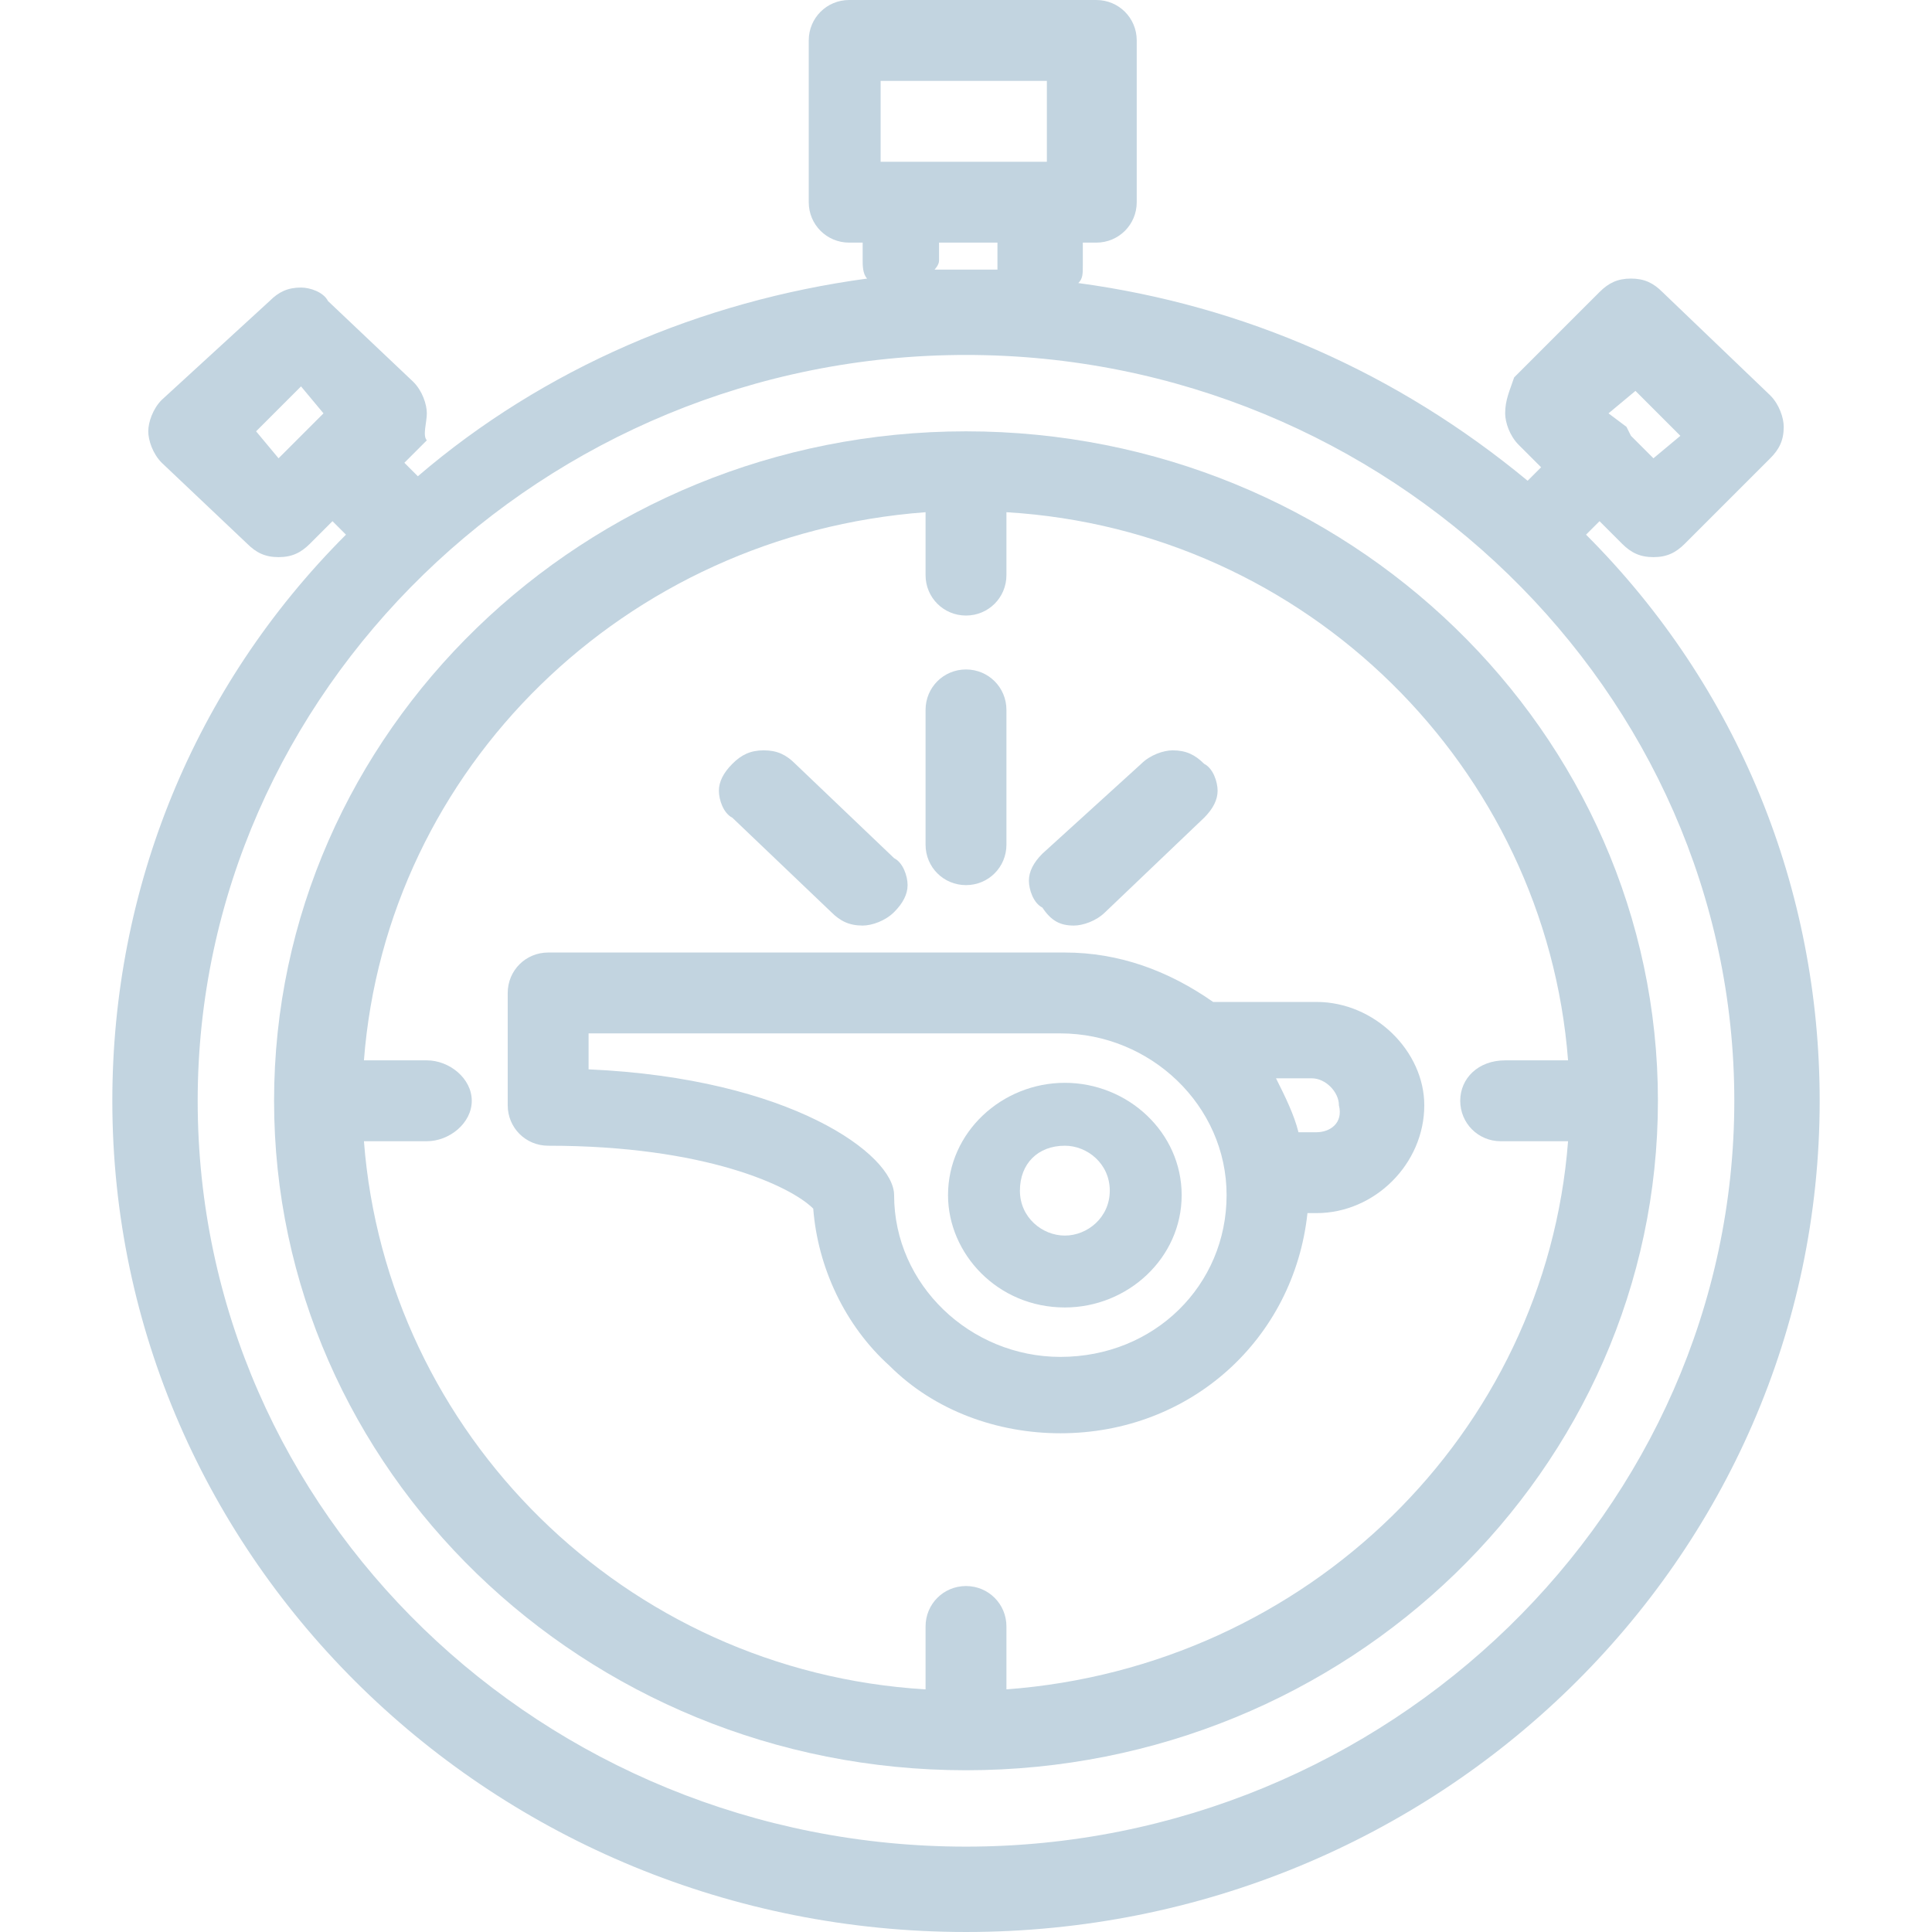
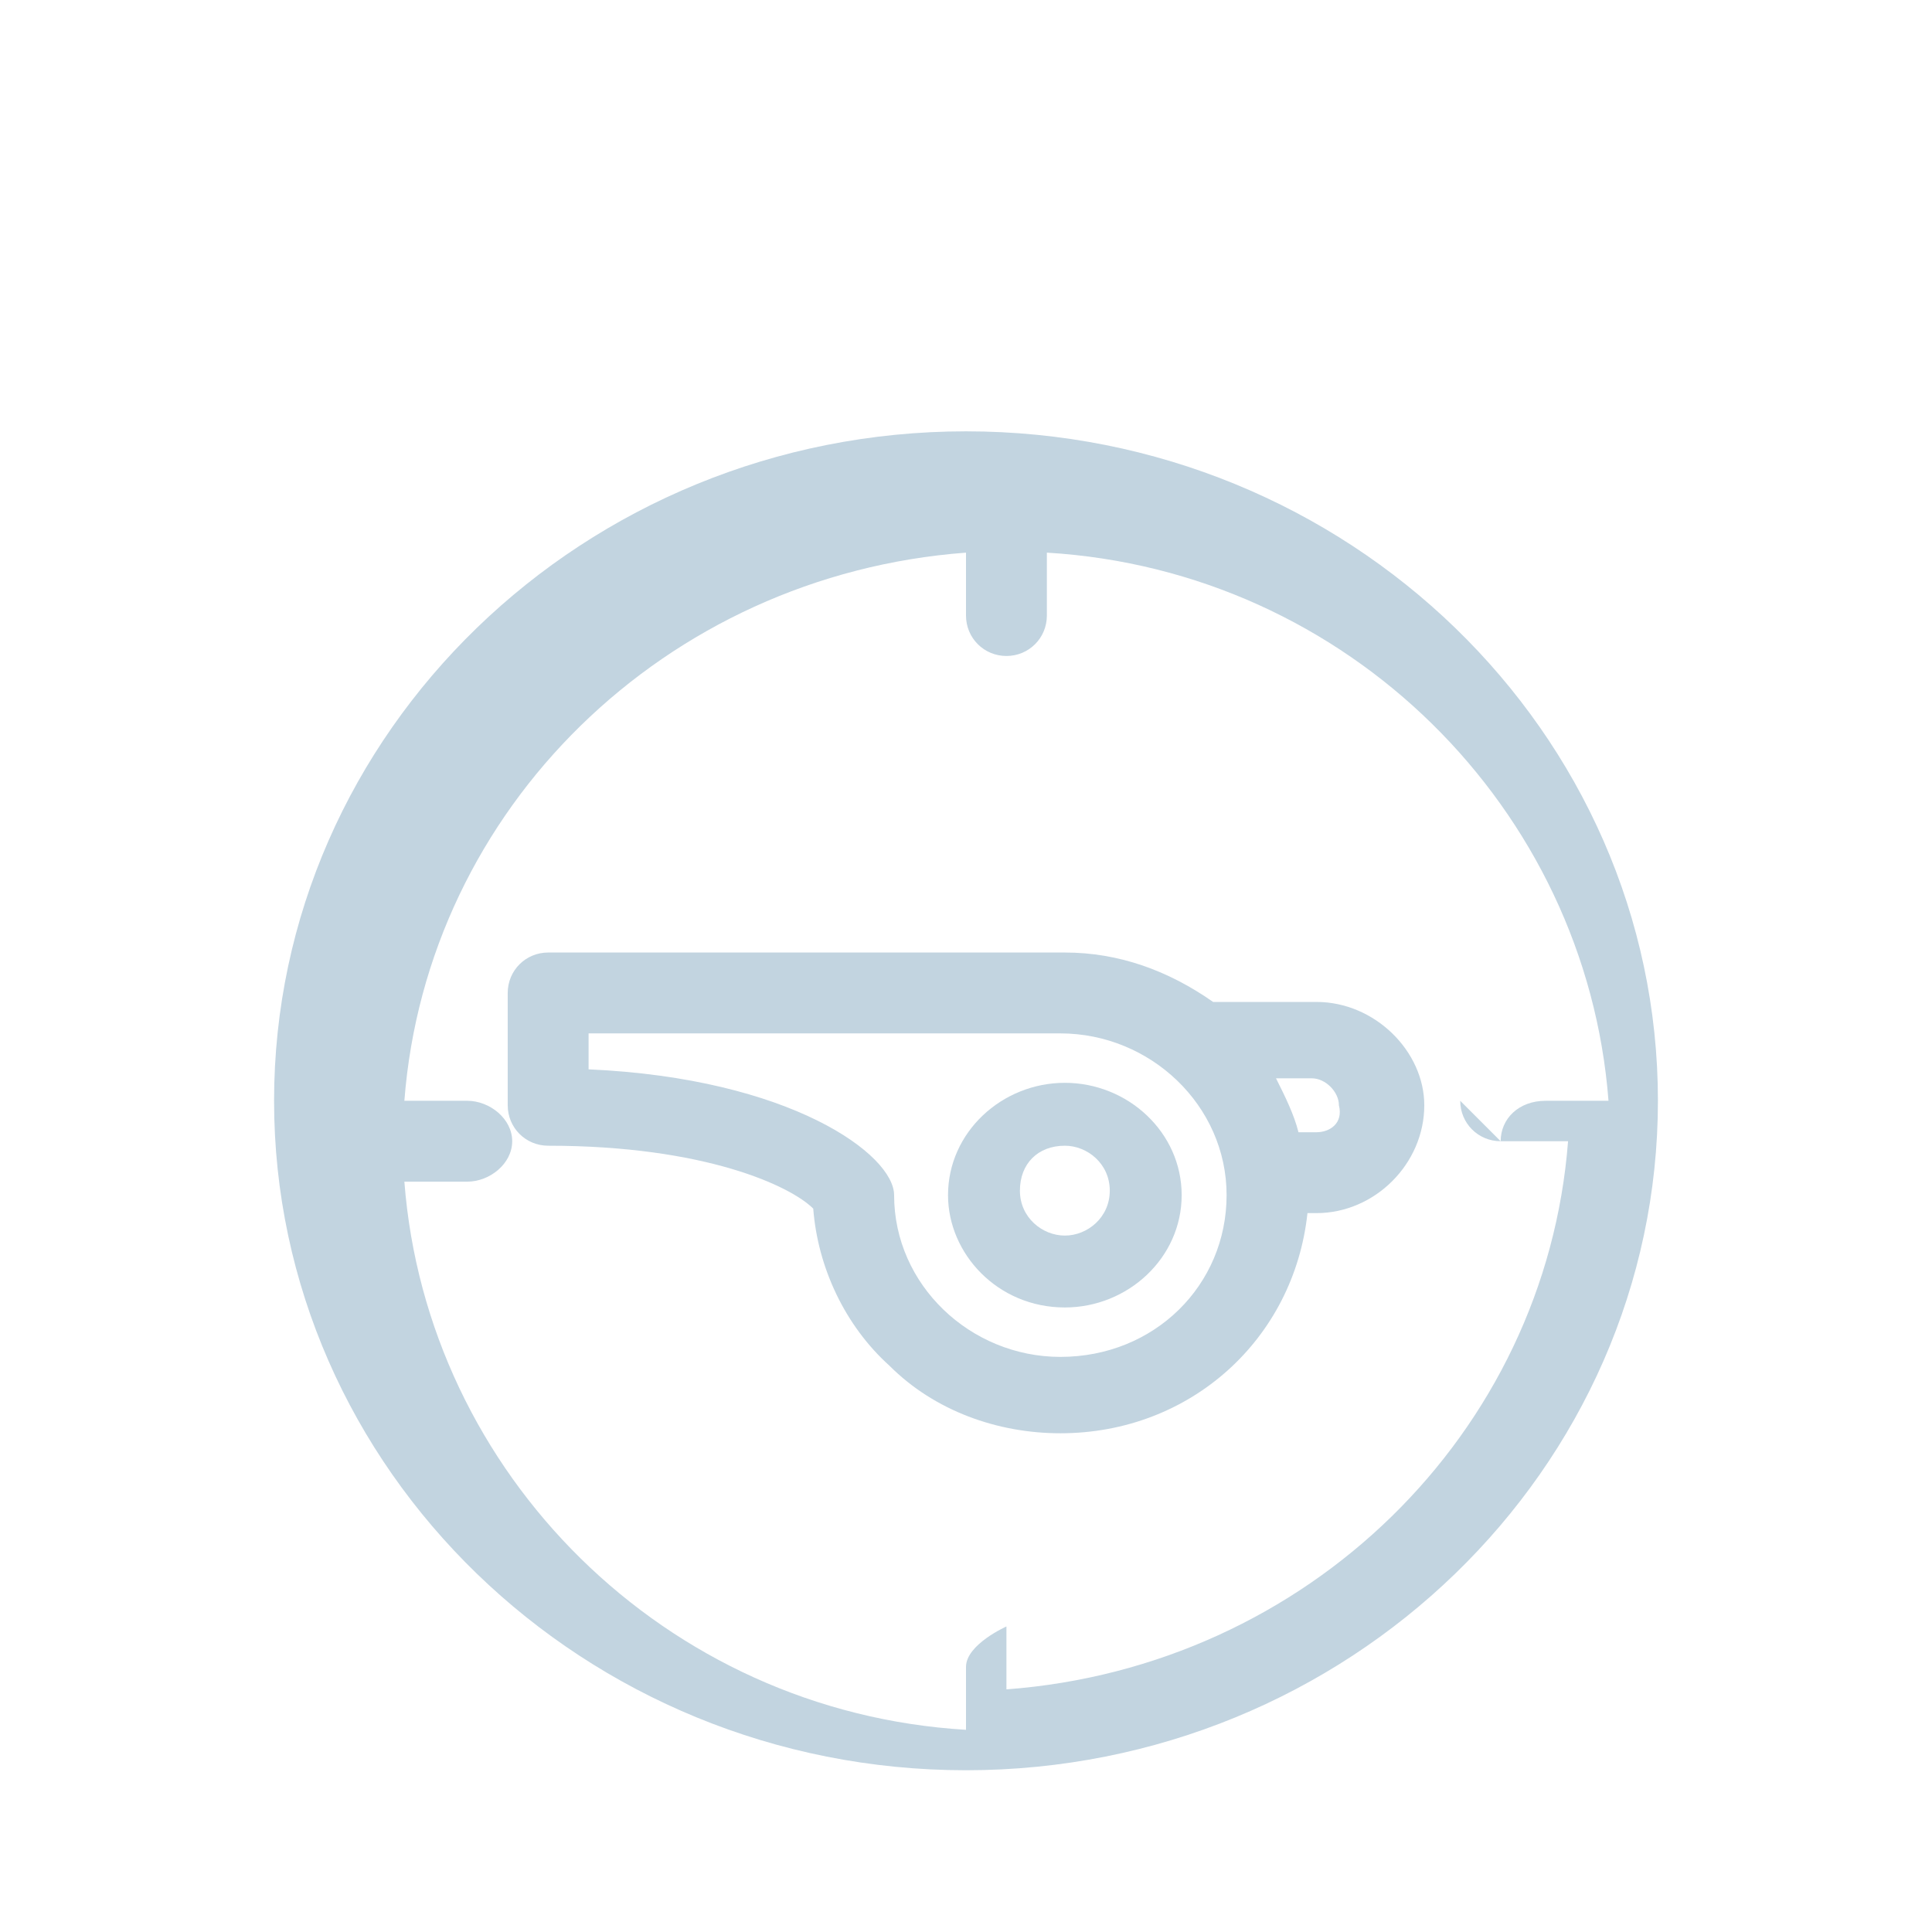
<svg xmlns="http://www.w3.org/2000/svg" enable-background="new 0 0 38 43" viewBox="0 0 38 43" width="40" height="40">
  <g fill="#c2d4e0">
    <path d="m21.2 29.1c1.4 0 2.6-1.1 2.6-2.5s-1.2-2.5-2.6-2.5-2.6 1.1-2.6 2.5c0 1.3 1.1 2.5 2.6 2.5zm0-1.6c-.5 0-1-.4-1-1s.4-1 1-1c.5 0 1 .4 1 1s-.5 1-1 1z" />
-     <path d="m19 19.7c.5 0 .9-.4.9-.9v-3c0-.5-.4-.9-.9-.9s-.9.4-.9.9v3c0 .5.4.9.9.9z" />
-     <path d="m16 20.3c.2.2.4.3.7.3.2 0 .5-.1.7-.3s.3-.4.3-.6-.1-.5-.3-.6l-2.2-2.1c-.2-.2-.4-.3-.7-.3s-.5.1-.7.3-.3.4-.3.6.1.5.3.6z" />
-     <path d="m21.4 20.6c.2 0 .5-.1.7-.3l2.2-2.1c.2-.2.3-.4.3-.6s-.1-.5-.3-.6c-.2-.2-.4-.3-.7-.3-.2 0-.5.1-.7.3l-2.2 2c-.2.2-.3.4-.3.6s.1.5.3.6c.2.3.4.4.7.4z" />
    <path d="m26.8 22.3h-2.3c-1-.7-2.1-1.1-3.3-1.1h-11.5c-.5 0-.9.4-.9.9v2.5c0 .5.4.9.9.9 3.5 0 5.4.9 5.9 1.4.1 1.3.7 2.6 1.7 3.5 1 1 2.4 1.5 3.8 1.5 2.9 0 5.2-2.1 5.5-4.9h.2c1.3 0 2.4-1.1 2.4-2.4 0-1.2-1.1-2.3-2.4-2.3zm-16.2.7h10.5c2 0 3.7 1.6 3.7 3.6s-1.6 3.6-3.7 3.6c-2 0-3.7-1.6-3.7-3.6 0-.9-2.3-2.6-6.8-2.8zm16.2 2.2h-.4c-.1-.4-.3-.8-.5-1.2h.8c.3 0 .6.3.6.6.1.4-.2.6-.5.6z" />
-     <path d="m32.8 11.9.3-.3.5.5c.2.2.4.3.7.3s.5-.1.7-.3l1.9-1.9c.2-.2.3-.4.3-.7 0-.2-.1-.5-.3-.7l-2.4-2.3c-.2-.2-.4-.3-.7-.3s-.5.1-.7.3l-1.9 1.9c-.1.3-.2.5-.2.8 0 .2.1.5.3.7l.5.5-.3.3c-2.9-2.4-6.3-3.9-10-4.4.1-.1.1-.2.1-.4v-.5h.3c.5 0 .9-.4.9-.9v-3.6c0-.5-.4-.9-.9-.9h-5.5c-.5 0-.9.4-.9.9v3.6c0 .5.4.9.9.9h.3v.4c0 .1 0 .3.1.4-3.7.5-7.2 2-10 4.4l-.3-.3.5-.5c-.1-.1 0-.4 0-.6s-.1-.5-.3-.7l-1.9-1.8c-.1-.2-.4-.3-.6-.3-.3 0-.5.1-.7.3l-2.4 2.2c-.2.2-.3.5-.3.7s.1.5.3.7l1.9 1.8c.2.2.4.3.7.3s.5-.1.7-.3l.5-.5.3.3c-3.4 3.4-5.2 7.9-5.2 12.6 0 10.2 8.5 18.5 19 18.5s19-8.3 19-18.5c0-4.7-1.8-9.2-5.2-12.6zm-12-10.1v1.8h-3.7v-1.8zm-2.4 4v-.4h1.3v.4.2c-.2 0-.4 0-.7 0-.2 0-.4 0-.7 0 0 0 .1-.1.1-.2zm14.9 3.4.6-.5 1 1-.6.5-.5-.5-.1-.2zm2.8 15.3c0 9.1-7.7 16.6-17.1 16.6s-17.1-7.4-17.1-16.6c0-9.1 7.7-16.6 17.1-16.6s17.1 7.5 17.1 16.6zm-31.4-15.3-1 1-.5-.6 1-1z" />
-     <path d="m19 9.6c-8.5 0-15.4 6.7-15.4 14.9s6.9 14.9 15.4 14.9 15.4-6.7 15.4-14.9-6.9-14.9-15.4-14.9zm11 14.9c0 .5.4.9.9.9h1.5c-.5 6.5-5.8 11.7-12.5 12.2v-1.4c0-.5-.4-.9-.9-.9s-.9.4-.9.9v1.4c-6.7-.4-12-5.7-12.5-12.2h1.4c.5 0 1-.4 1-.9s-.5-.9-1-.9h-1.4c.5-6.5 5.8-11.7 12.5-12.2v1.4c0 .5.4.9.9.9s.9-.4.9-.9v-1.4c6.7.4 12 5.7 12.5 12.2h-1.4c-.6 0-1 .4-1 .9z" />
+     <path d="m19 9.6c-8.5 0-15.4 6.7-15.4 14.9s6.9 14.9 15.4 14.9 15.4-6.7 15.4-14.9-6.9-14.9-15.4-14.9zm11 14.9c0 .5.4.9.9.9h1.5c-.5 6.5-5.8 11.7-12.5 12.2v-1.4s-.9.4-.9.9v1.4c-6.7-.4-12-5.7-12.5-12.2h1.4c.5 0 1-.4 1-.9s-.5-.9-1-.9h-1.4c.5-6.5 5.8-11.7 12.5-12.2v1.4c0 .5.4.9.9.9s.9-.4.9-.9v-1.4c6.7.4 12 5.7 12.5 12.2h-1.4c-.6 0-1 .4-1 .9z" />
  </g>
</svg>